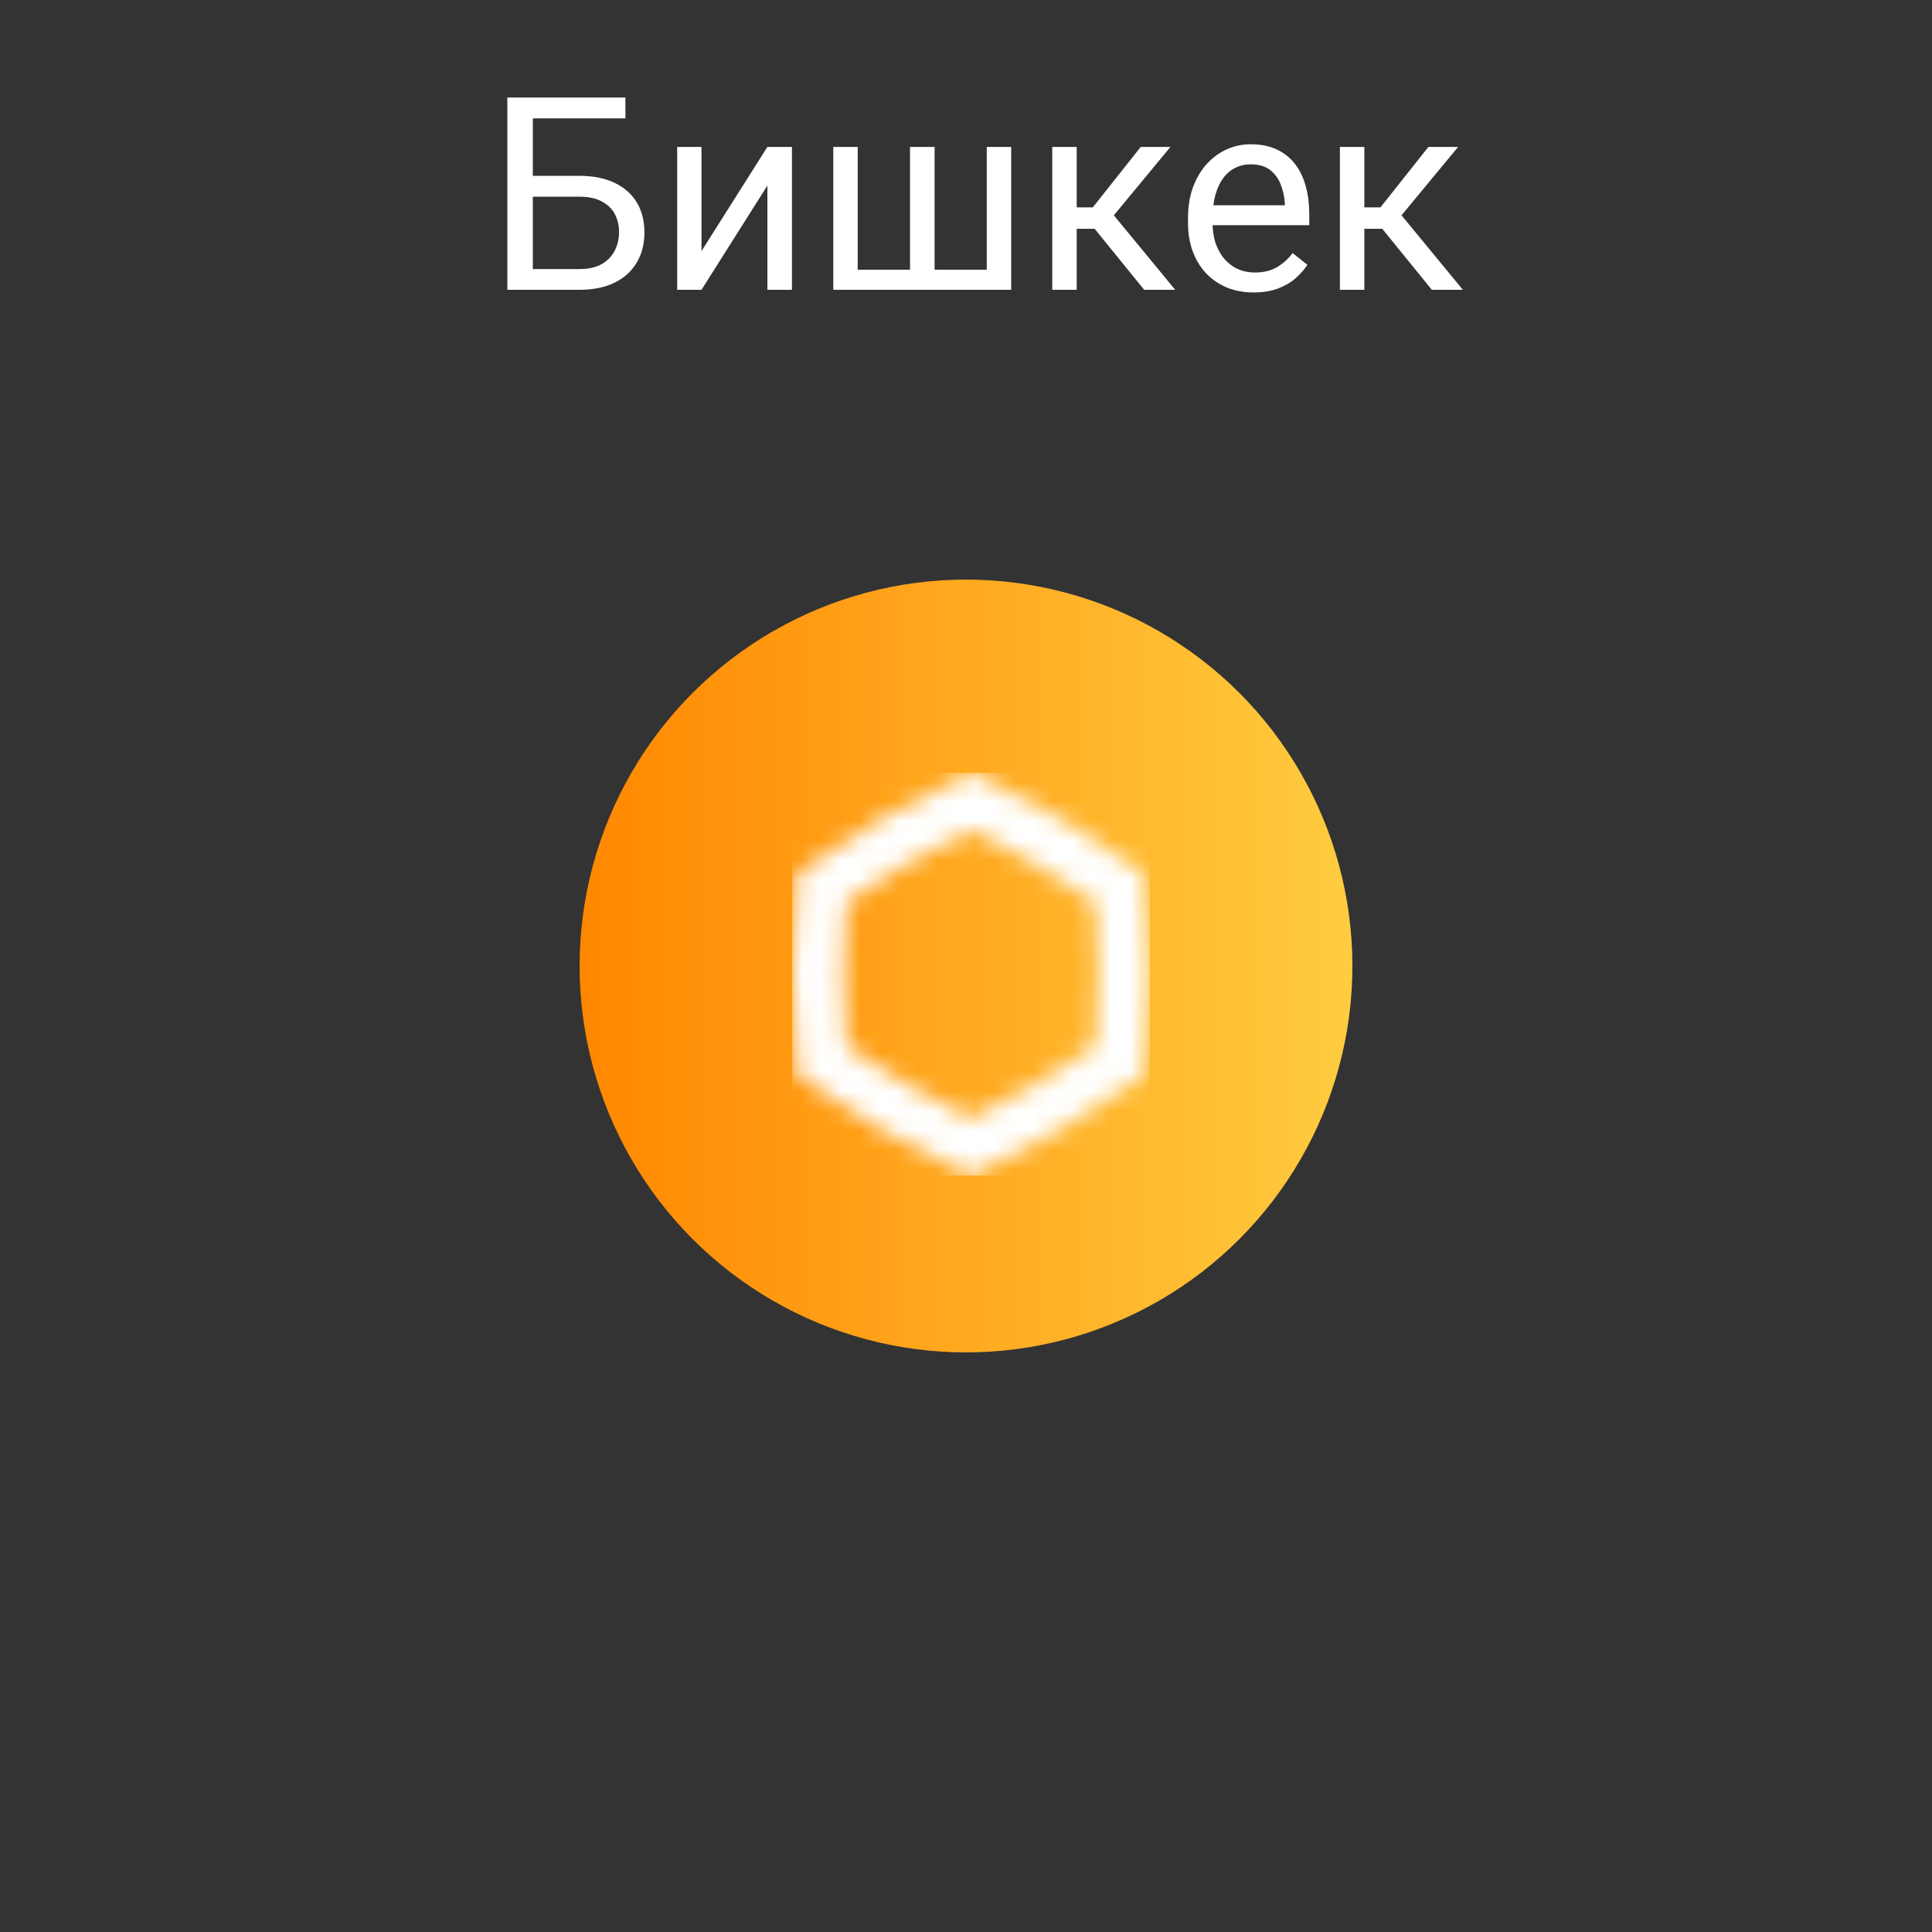
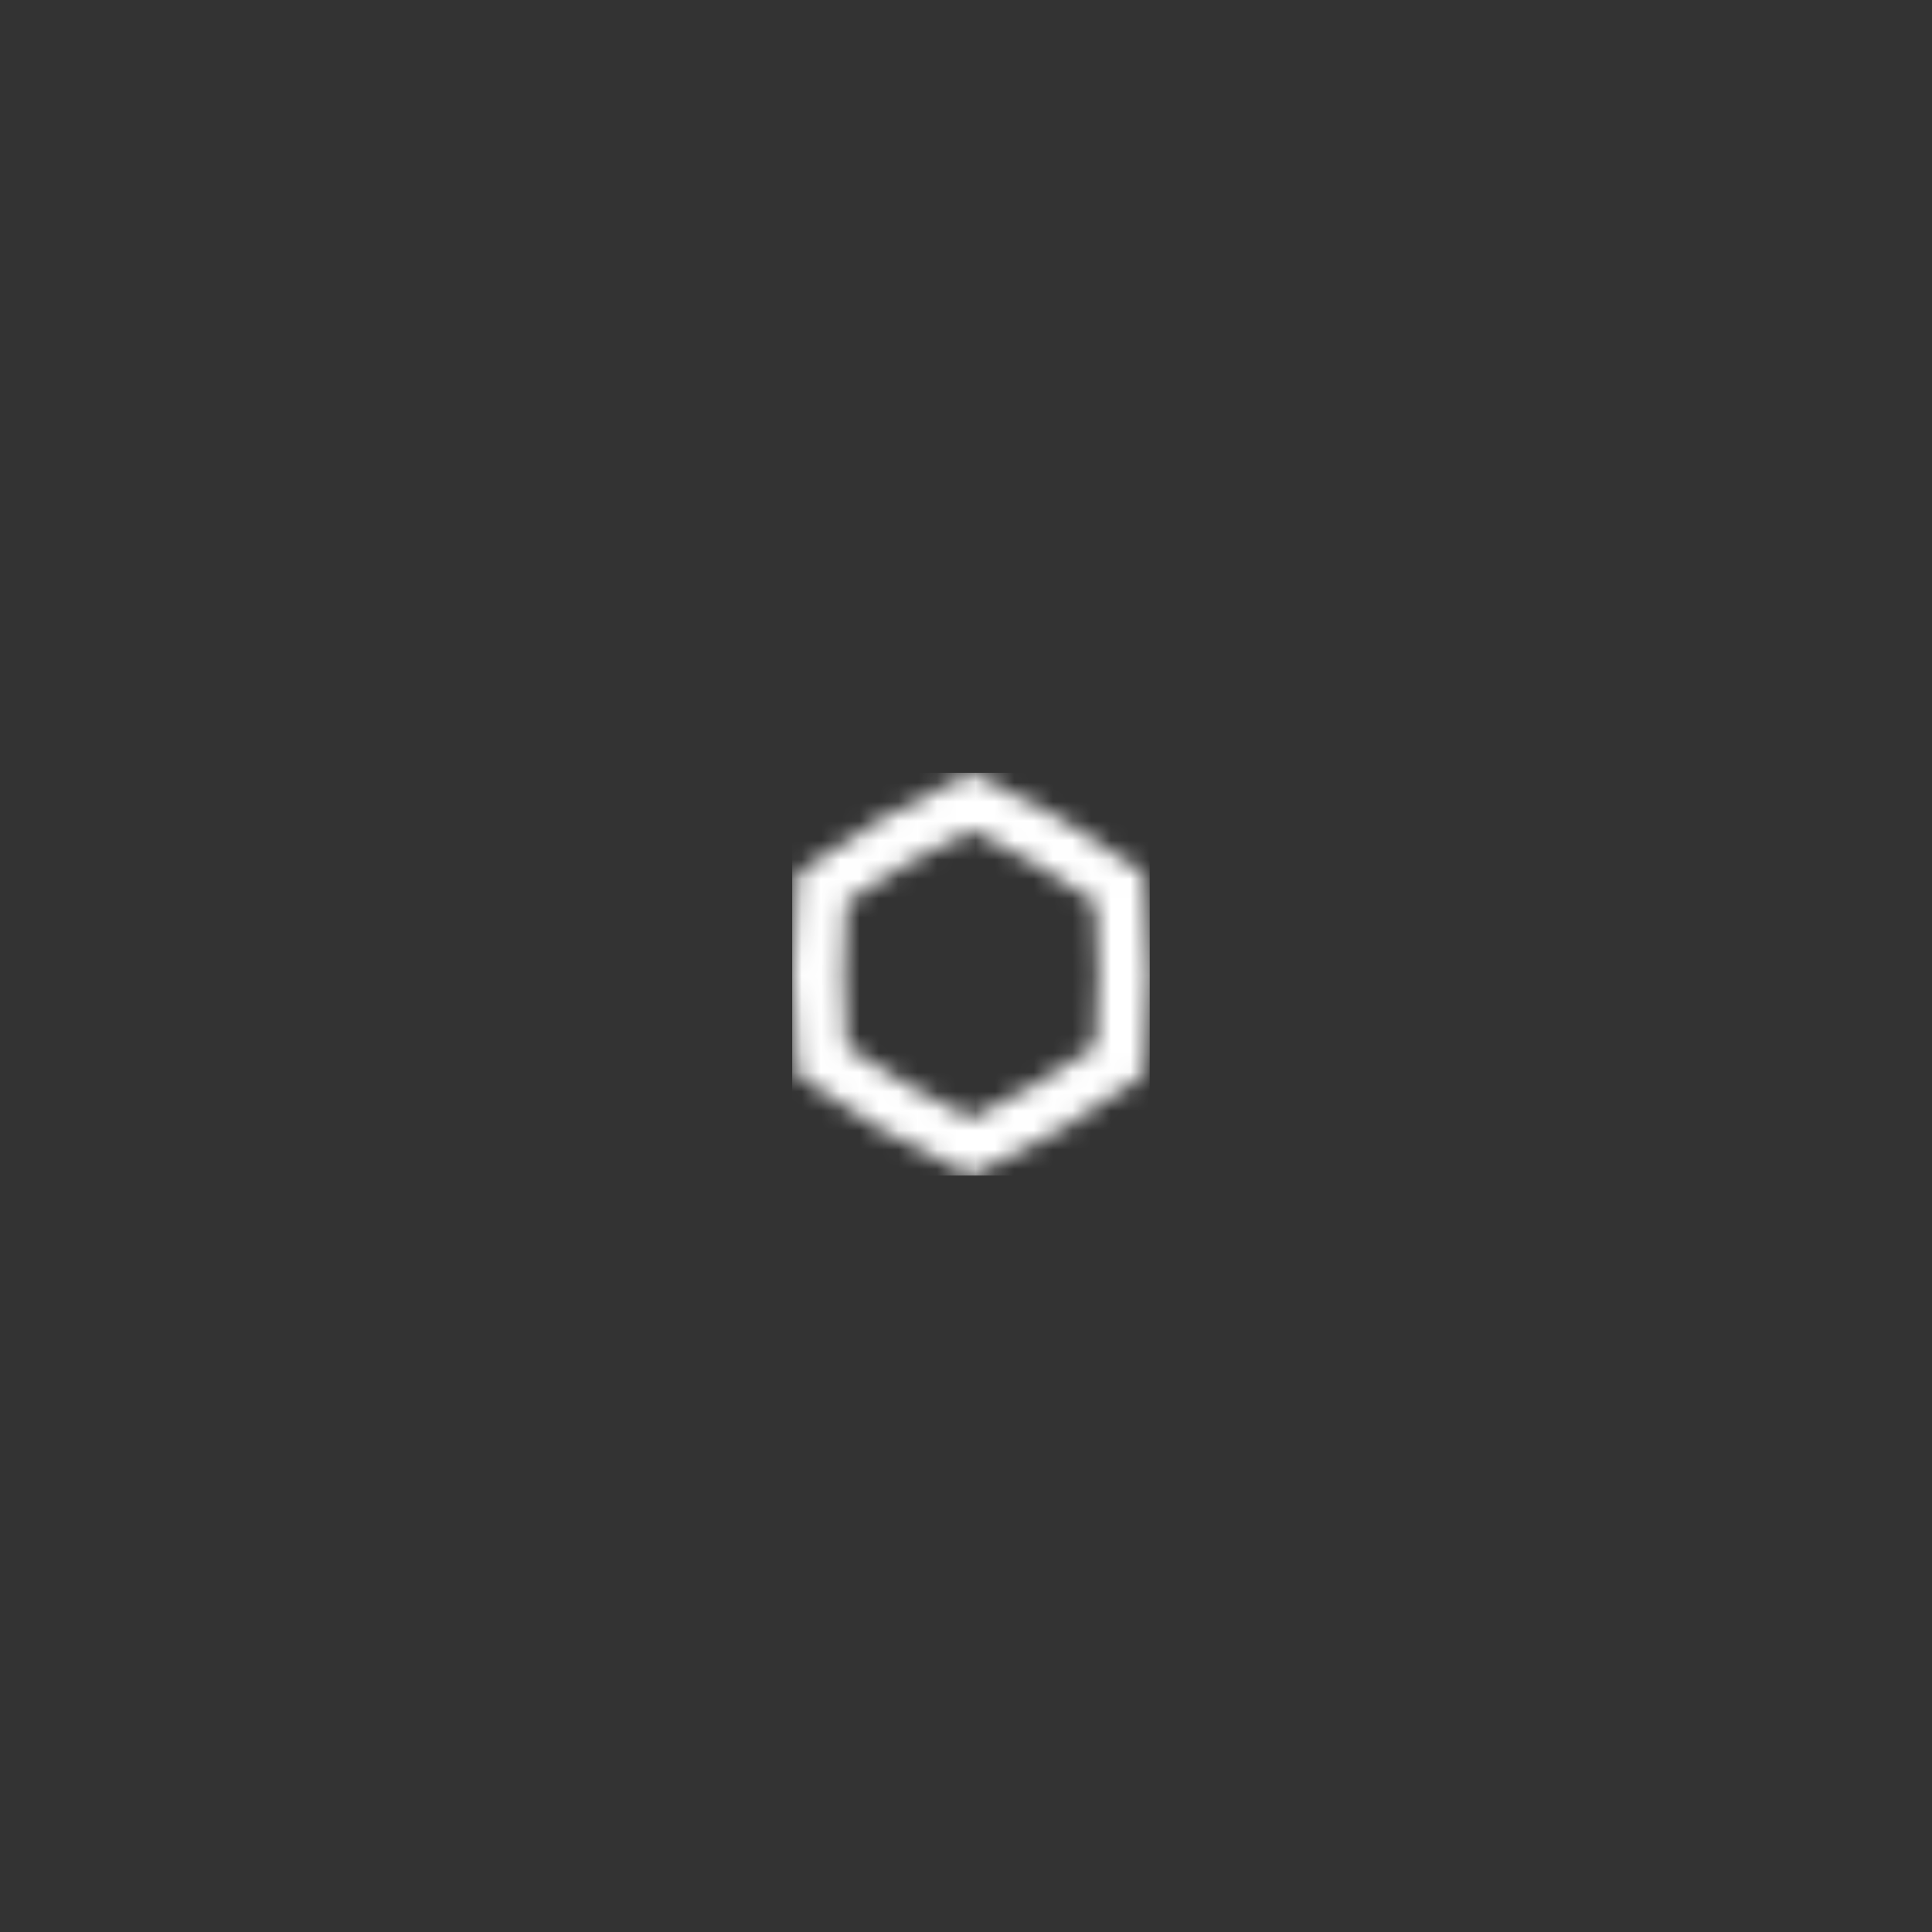
<svg xmlns="http://www.w3.org/2000/svg" width="100" height="100" viewBox="0 0 100 100" fill="none">
  <rect x="0" y="0" width="100" height="100" fill="#333333" stroke="none" />
-   <circle cx="50" cy="50" r="20" fill="url(#paint0_linear_2340_4895)" />
  <mask id="mask0_2340_4895" style="mask-type:luminance" maskUnits="userSpaceOnUse" x="41" y="40" width="19" height="21">
    <path d="M46.965 56.147C45.894 55.523 44.84 54.86 43.816 54.159C43.721 52.915 43.674 51.671 43.674 50.427C43.674 49.184 43.721 47.936 43.816 46.692C44.84 45.99 45.89 45.324 46.965 44.704C48.041 44.08 49.138 43.499 50.257 42.961C51.375 43.499 52.472 44.084 53.548 44.704C54.624 45.328 55.673 45.99 56.698 46.692C56.792 47.936 56.839 49.179 56.839 50.427C56.839 51.675 56.792 52.919 56.698 54.159C55.673 54.86 54.624 55.527 53.548 56.147C52.477 56.771 51.375 57.352 50.257 57.89C49.138 57.352 48.041 56.771 46.965 56.147ZM45.628 42.376C44.081 43.275 42.62 44.226 41.266 45.212C41.094 46.881 41 48.629 41 50.423C41 52.218 41.09 53.965 41.266 55.635C42.62 56.62 44.081 57.571 45.628 58.471C47.175 59.37 48.727 60.162 50.252 60.846C51.778 60.158 53.329 59.366 54.881 58.471C56.428 57.571 57.889 56.62 59.243 55.635C59.415 53.965 59.505 52.218 59.505 50.423C59.505 48.629 59.415 46.881 59.243 45.212C57.889 44.226 56.428 43.275 54.881 42.376C53.334 41.476 51.782 40.684 50.257 40C48.731 40.689 47.18 41.48 45.628 42.376Z" fill="white" />
  </mask>
  <g mask="url(#mask0_2340_4895)">
    <path d="M59.509 40H41.004V60.846H59.509V40Z" fill="white" />
  </g>
-   <path d="M32.371 5.047V6.127H27.572V15H26.26V5.047H32.371ZM27.265 9.101H29.979C30.708 9.101 31.323 9.224 31.824 9.47C32.325 9.711 32.706 10.051 32.966 10.488C33.226 10.926 33.355 11.438 33.355 12.026C33.355 12.464 33.283 12.865 33.137 13.229C32.991 13.589 32.774 13.904 32.487 14.173C32.2 14.437 31.847 14.642 31.428 14.788C31.009 14.929 30.525 15 29.979 15H26.26V5.047H27.579V13.927H29.979C30.466 13.927 30.86 13.838 31.161 13.66C31.466 13.478 31.69 13.241 31.831 12.949C31.972 12.658 32.043 12.345 32.043 12.013C32.043 11.68 31.972 11.375 31.831 11.097C31.69 10.819 31.466 10.598 31.161 10.434C30.86 10.265 30.466 10.181 29.979 10.181H27.265V9.101ZM36.309 12.997L39.72 7.604H40.991V15H39.72V9.606L36.309 15H35.051V7.604H36.309V12.997ZM43.131 7.604H44.395V13.961H47.102V7.604H48.374V13.961H51.074V7.604H52.339V15H43.131V7.604ZM55.73 7.604V15H54.465V7.604H55.73ZM60.583 7.604L57.076 11.842H55.306L55.114 10.734H56.563L59.045 7.604H60.583ZM59.223 15L56.502 11.65L57.315 10.734L60.829 15H59.223ZM64.89 15.137C64.375 15.137 63.908 15.05 63.488 14.877C63.074 14.699 62.716 14.451 62.415 14.132C62.119 13.813 61.891 13.435 61.731 12.997C61.572 12.56 61.492 12.081 61.492 11.562V11.274C61.492 10.673 61.581 10.137 61.759 9.668C61.937 9.194 62.178 8.793 62.483 8.465C62.789 8.137 63.135 7.888 63.523 7.72C63.91 7.551 64.311 7.467 64.726 7.467C65.254 7.467 65.71 7.558 66.093 7.74C66.48 7.923 66.797 8.178 67.043 8.506C67.289 8.829 67.471 9.212 67.59 9.654C67.708 10.092 67.768 10.57 67.768 11.09V11.657H62.244V10.625H66.503V10.529C66.485 10.201 66.416 9.882 66.298 9.572C66.184 9.262 66.002 9.007 65.751 8.807C65.5 8.606 65.159 8.506 64.726 8.506C64.439 8.506 64.174 8.567 63.933 8.69C63.691 8.809 63.484 8.987 63.31 9.224C63.137 9.461 63.003 9.75 62.907 10.092C62.812 10.434 62.764 10.828 62.764 11.274V11.562C62.764 11.912 62.812 12.243 62.907 12.553C63.008 12.858 63.151 13.127 63.338 13.359C63.529 13.592 63.759 13.774 64.028 13.906C64.302 14.038 64.612 14.104 64.958 14.104C65.405 14.104 65.783 14.013 66.093 13.831C66.403 13.649 66.674 13.405 66.906 13.1L67.672 13.708C67.512 13.95 67.31 14.18 67.064 14.398C66.817 14.617 66.514 14.795 66.154 14.932C65.799 15.068 65.377 15.137 64.89 15.137ZM70.618 7.604V15H69.353V7.604H70.618ZM75.472 7.604L71.965 11.842H70.194L70.003 10.734H71.452L73.934 7.604H75.472ZM74.111 15L71.391 11.65L72.204 10.734L75.718 15H74.111Z" fill="white" />
  <defs>
    <linearGradient id="paint0_linear_2340_4895" x1="30" y1="50" x2="70" y2="50" gradientUnits="userSpaceOnUse">
      <stop stop-color="#FF8700" />
      <stop offset="1" stop-color="#FFCC40" />
    </linearGradient>
  </defs>
</svg>